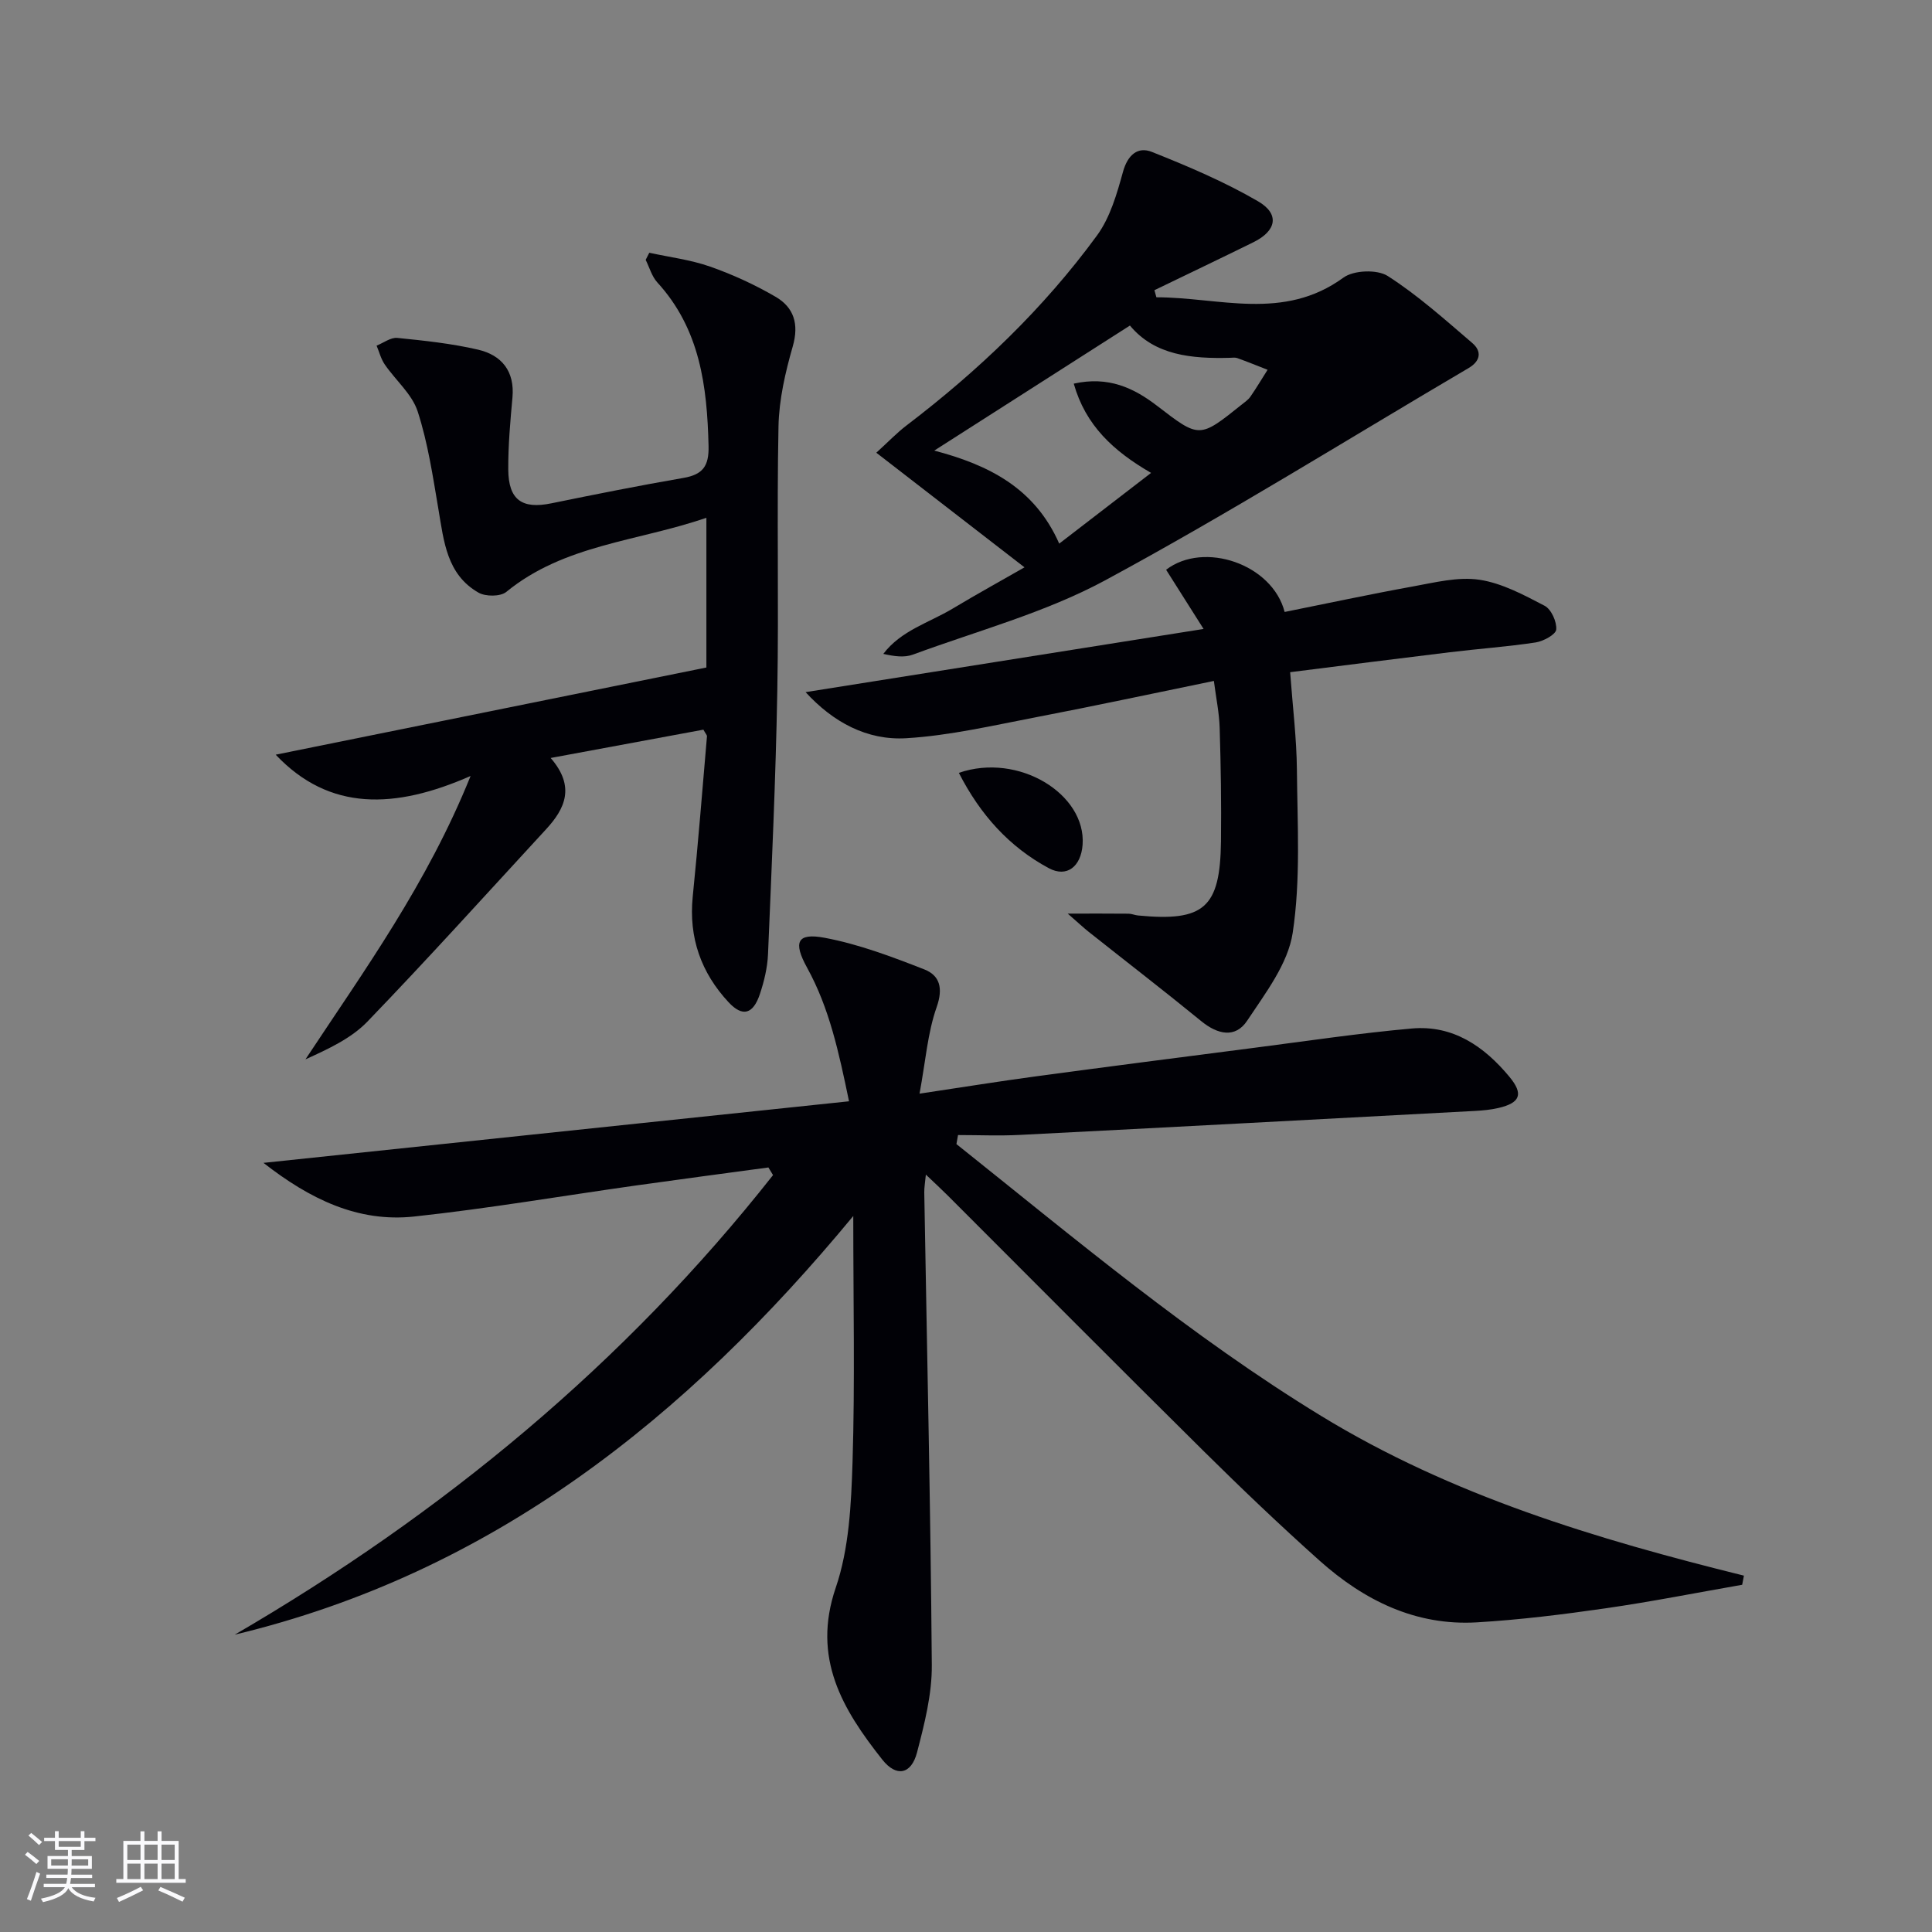
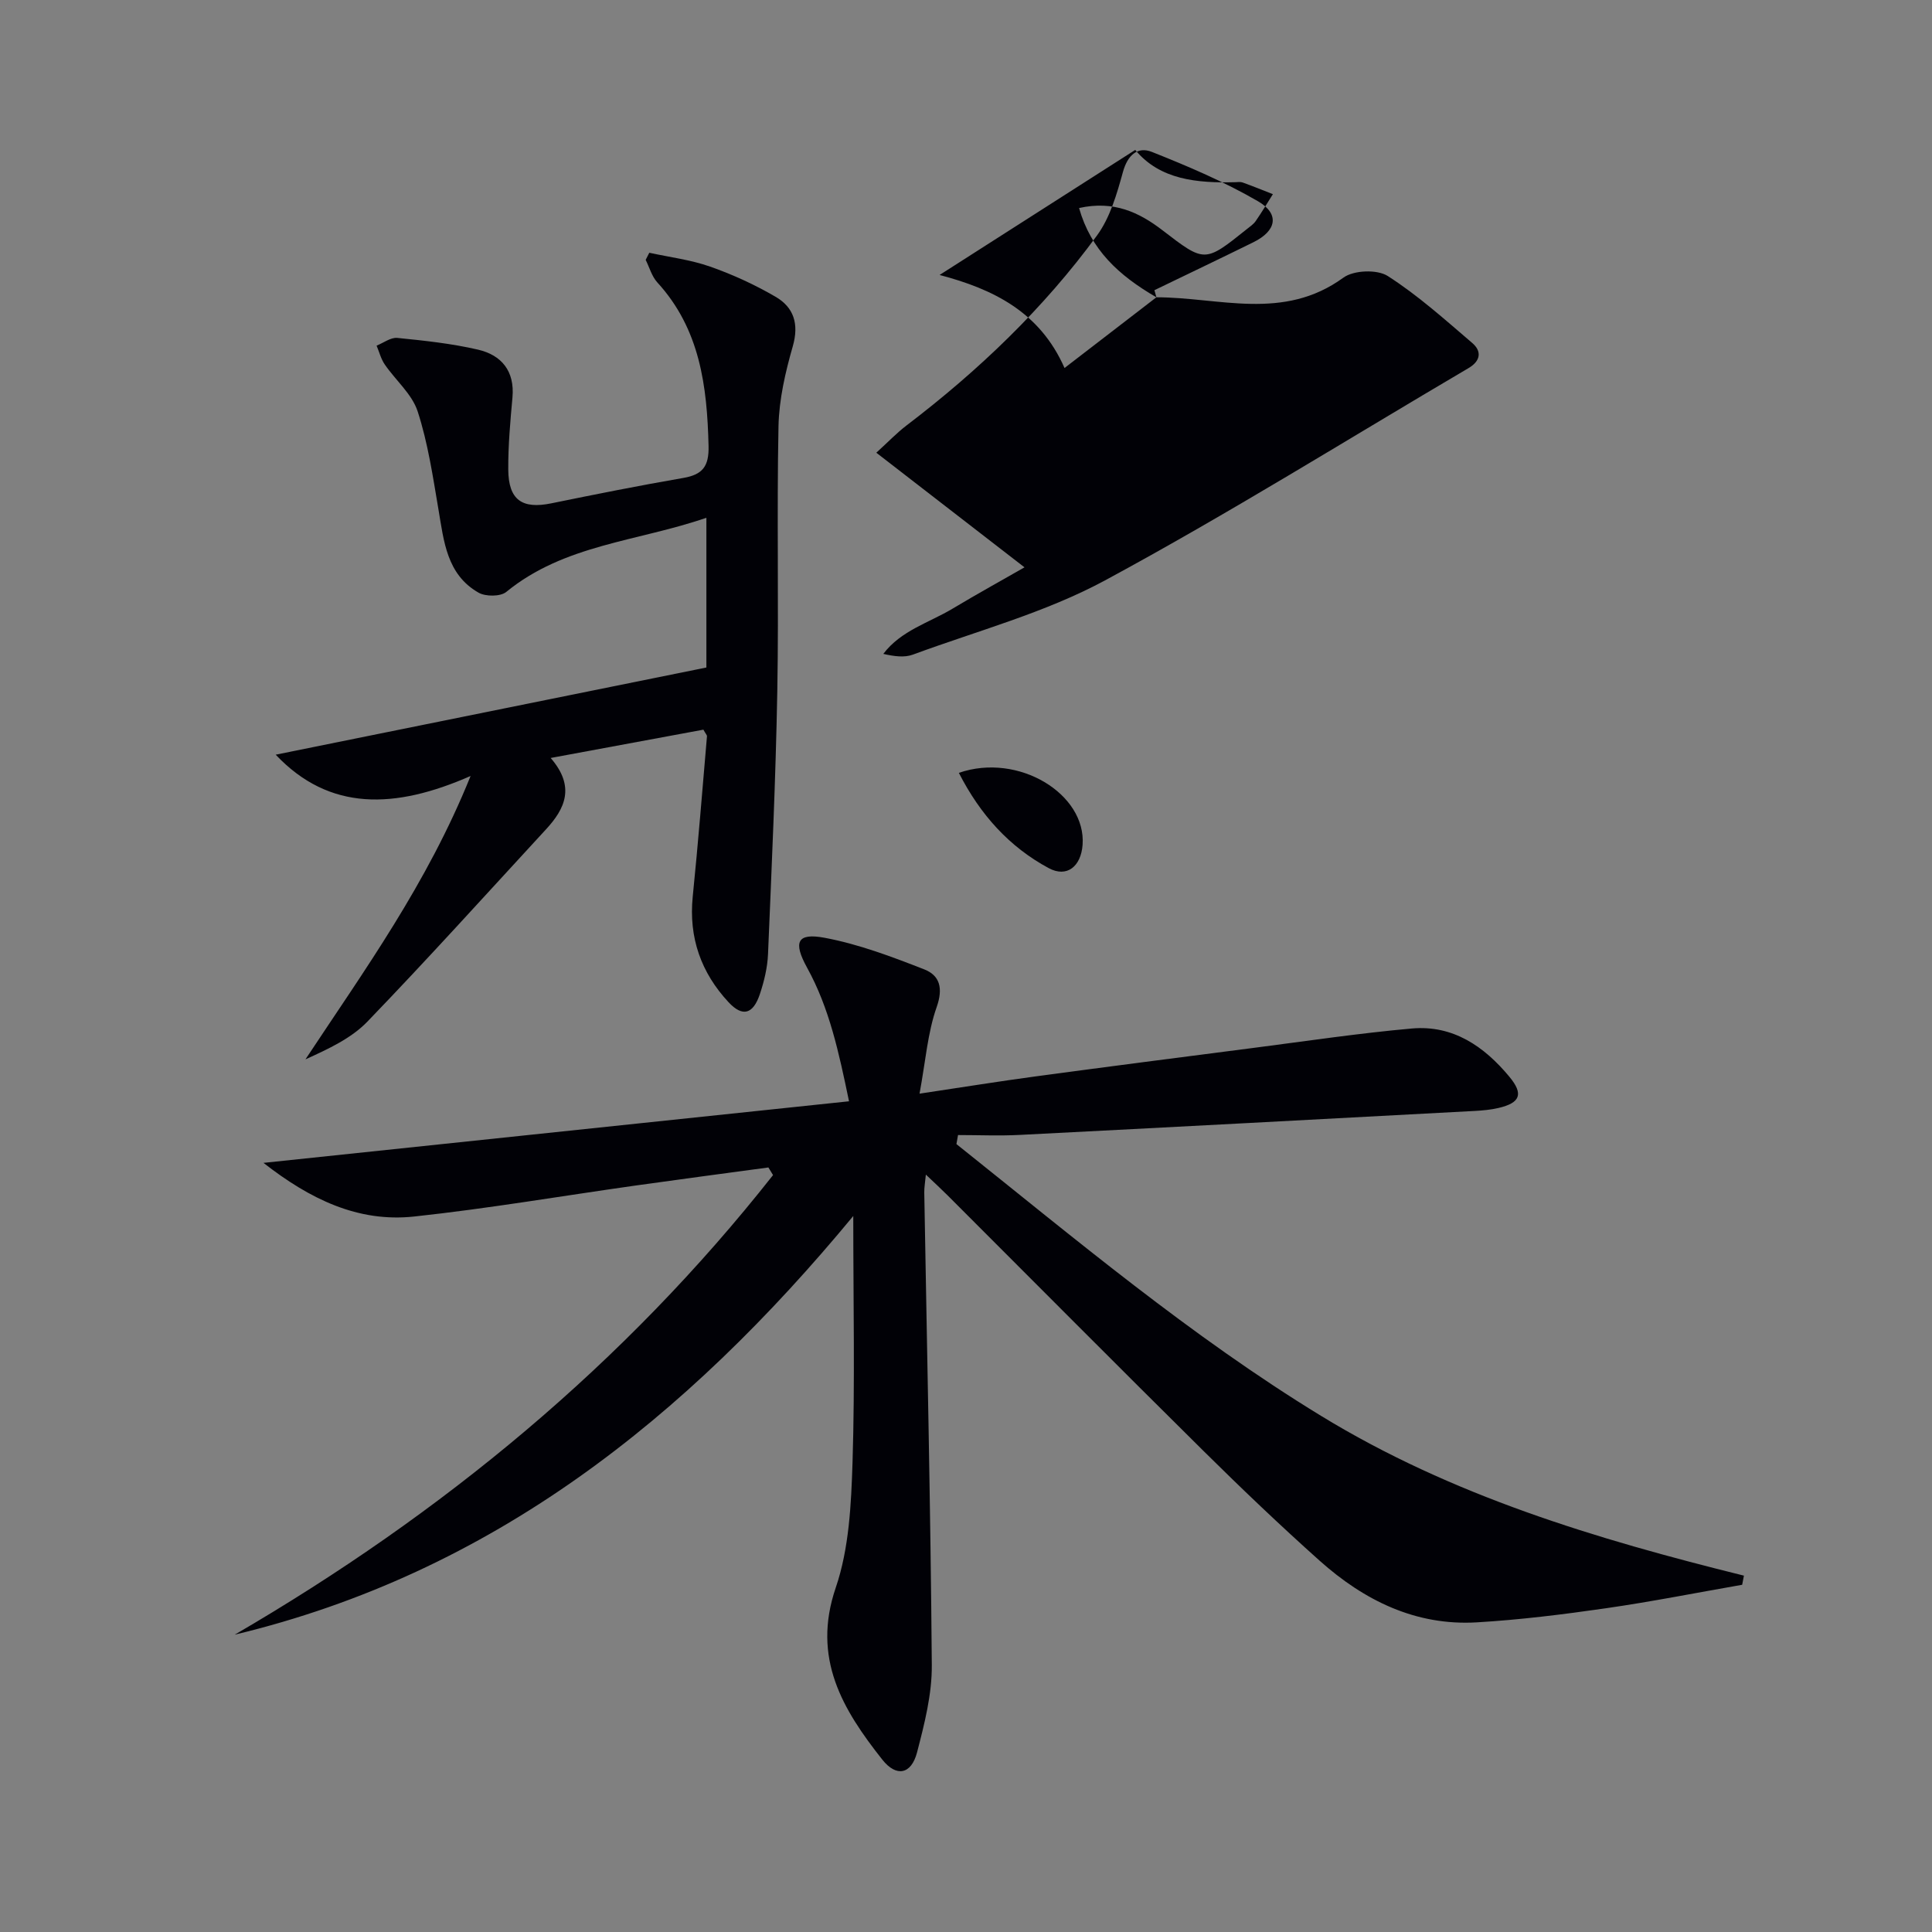
<svg xmlns="http://www.w3.org/2000/svg" enable-background="new 0 0 400 400" viewBox="0 0 400 400">
  <rect x="0" y="0" width="400" height="400" fill="#808080" stroke="none" />
  <g fill="#010106">
    <path d="m198.02 236.87c24.54 19.58 48.54 39.8 75.49 56.27 27.1 16.56 57 25.51 87.55 33.08-.12.63-.24 1.26-.36 1.89-9.4 1.64-18.76 3.5-28.19 4.86-8.87 1.28-17.79 2.39-26.73 2.92-12.68.75-23.35-4.54-32.56-12.76-8.19-7.32-16.15-14.91-23.96-22.64-17.77-17.58-35.38-35.32-53.06-52.99-1.28-1.28-2.61-2.5-4.51-4.31-.16 1.69-.35 2.7-.33 3.7.56 32.61 1.31 65.23 1.56 97.85.05 6.03-1.52 12.18-3.06 18.09-1.19 4.54-4.27 5.17-7.19 1.48-8.22-10.39-14.62-21-9.64-35.59 2.78-8.14 3.2-17.29 3.48-26.03.51-16.47.15-32.97.15-50.93-34.57 41.81-74.82 73.91-128.06 86.68 43.01-25.03 80.7-56.12 111.45-95.15-.32-.53-.64-1.05-.96-1.58-9.16 1.24-18.33 2.45-27.49 3.74-15.29 2.16-30.53 4.77-45.87 6.42-11.65 1.25-21.6-3.63-31.18-11.11 40.72-4.28 80.61-8.48 121.23-12.75-2.11-10.16-4.07-19.3-8.68-27.66-2.91-5.28-2.11-7.27 3.64-6.19 7.05 1.32 13.92 3.92 20.64 6.55 3.18 1.25 3.93 3.86 2.55 7.79-1.88 5.32-2.29 11.15-3.55 17.93 8.96-1.34 16.43-2.55 23.93-3.56 15.13-2.04 30.28-3.99 45.42-5.94 10.85-1.4 21.68-3.02 32.57-3.99 8.52-.76 14.98 3.69 20.21 10 2.96 3.57 2.26 5.4-2.29 6.46-1.6.37-3.27.52-4.91.61-31.38 1.68-62.77 3.36-94.16 4.96-4.26.22-8.54.03-12.8.03-.12.61-.22 1.24-.33 1.87z" />
    <path d="m145.63 151.07c-10.16 1.88-20.51 3.8-31.62 5.86 5.14 5.93 2.99 10.49-.96 14.77-12.28 13.32-24.42 26.78-36.99 39.82-3.35 3.47-8.05 5.64-12.82 7.81 12.21-18.47 25.17-36.3 34.19-58.67-15.63 6.87-29.22 7.37-40.35-4.41 29.48-5.97 59.05-11.95 89.17-18.05 0-9.13 0-19.53 0-31-14.28 4.92-29.41 5.51-41.43 15.35-1.21.99-4.29.99-5.75.15-6.57-3.75-7.17-10.61-8.29-17.21-1.16-6.83-2.18-13.77-4.31-20.32-1.17-3.59-4.56-6.43-6.81-9.71-.79-1.15-1.14-2.59-1.69-3.9 1.43-.57 2.92-1.73 4.28-1.6 5.6.56 11.25 1.16 16.72 2.43 4.86 1.13 7.62 4.43 7.13 9.89-.45 4.96-.9 9.95-.87 14.92.04 6.31 2.85 8.25 8.91 7.01 9.09-1.86 18.2-3.68 27.35-5.26 3.99-.69 5.31-2.41 5.21-6.61-.3-12.37-1.76-24.2-10.61-33.87-1.14-1.25-1.63-3.1-2.41-4.67.25-.49.5-.98.75-1.47 4.21.92 8.56 1.45 12.6 2.87 4.67 1.64 9.24 3.74 13.52 6.23 3.8 2.2 4.91 5.63 3.59 10.26-1.54 5.36-2.84 10.99-2.96 16.53-.37 18.32.08 36.66-.25 54.98-.33 18.12-1.16 36.24-1.92 54.35-.12 2.78-.8 5.61-1.68 8.25-1.4 4.19-3.58 4.82-6.48 1.71-5.69-6.11-8.28-13.37-7.43-21.85 1.12-11.06 2-22.14 2.95-33.21.03-.24-.28-.54-.74-1.38z" />
-     <path d="m239.42 61.55c12.99 0 26.29 4.99 38.72-4.07 2.12-1.55 6.99-1.74 9.17-.34 6.24 3.99 11.83 9.02 17.49 13.86 2.03 1.73 1.76 3.74-.77 5.22-25.04 14.73-49.7 30.15-75.24 43.94-12.41 6.7-26.43 10.44-39.78 15.37-1.76.65-3.86.37-6.13-.15 3.68-4.86 9.48-6.45 14.35-9.37 5.12-3.07 10.35-5.95 14.88-8.55-9.99-7.73-19.96-15.44-30.68-23.73 2.48-2.25 4.24-4.11 6.25-5.64 14.91-11.36 28.38-24.21 39.45-39.35 2.72-3.72 4.11-8.6 5.37-13.16.97-3.51 3.06-5.29 5.98-4.13 7.5 2.98 15 6.17 21.96 10.21 4.57 2.65 3.85 6.14-.95 8.5-6.81 3.35-13.65 6.62-20.48 9.92.14.5.27.98.41 1.47zm-1.1 36.36c-7.84-4.54-13.57-9.85-16.01-18.48 7.15-1.6 12.42.87 17.29 4.62 8.73 6.71 8.71 6.74 17.44-.25.65-.52 1.38-1.01 1.84-1.67 1.25-1.81 2.38-3.71 3.56-5.57-2.09-.82-4.16-1.66-6.27-2.42-.45-.16-.99-.08-1.49-.06-7.94.21-15.6-.48-20.74-6.68-13.67 8.74-26.88 17.18-40.51 25.89 11.17 2.94 20.77 7.68 25.87 19.26 6.46-4.97 12.46-9.59 19.02-14.64z" />
-     <path d="m249.19 130.22c-3.21-5.07-5.49-8.67-7.76-12.26 7.86-6.01 22.01-1.15 24.54 8.74 8.82-1.77 17.66-3.67 26.55-5.28 4.55-.82 9.34-2.05 13.77-1.39 4.69.7 9.21 3.15 13.51 5.39 1.37.72 2.54 3.31 2.4 4.92-.09 1.03-2.65 2.42-4.25 2.67-5.89.89-11.86 1.31-17.78 2.03-10.84 1.31-21.67 2.7-33.06 4.13.52 7.12 1.34 13.68 1.4 20.23.1 11.26.8 22.69-.87 33.73-.97 6.42-5.65 12.49-9.44 18.21-2.43 3.65-6.09 2.86-9.48.09-7.67-6.27-15.53-12.32-23.29-18.48-1.16-.92-2.23-1.94-4.37-3.8 4.98 0 8.79-.02 12.61.02.65.01 1.29.31 1.95.37 13.68 1.32 17.01-1.59 17.17-15.36.09-7.82-.03-15.64-.27-23.46-.09-3.1-.74-6.18-1.2-9.74-12.49 2.56-24.6 5.17-36.76 7.5-8.93 1.71-17.87 3.81-26.9 4.36-8.15.5-15.19-3.33-20.87-9.54 27.39-4.34 54.28-8.62 82.4-13.08z" />
+     <path d="m239.42 61.55c12.99 0 26.29 4.99 38.72-4.07 2.12-1.55 6.99-1.74 9.17-.34 6.24 3.99 11.83 9.02 17.49 13.86 2.03 1.73 1.76 3.74-.77 5.22-25.04 14.73-49.7 30.15-75.24 43.94-12.41 6.7-26.43 10.44-39.78 15.37-1.76.65-3.86.37-6.13-.15 3.68-4.86 9.48-6.45 14.35-9.37 5.12-3.07 10.35-5.95 14.88-8.55-9.99-7.73-19.96-15.44-30.68-23.73 2.48-2.25 4.24-4.11 6.25-5.64 14.91-11.36 28.38-24.21 39.45-39.35 2.72-3.72 4.11-8.6 5.37-13.16.97-3.51 3.06-5.29 5.98-4.13 7.5 2.98 15 6.17 21.96 10.21 4.57 2.65 3.85 6.14-.95 8.5-6.81 3.35-13.65 6.62-20.48 9.92.14.5.27.98.41 1.47zc-7.84-4.54-13.57-9.85-16.01-18.48 7.15-1.6 12.42.87 17.29 4.62 8.73 6.71 8.71 6.74 17.44-.25.65-.52 1.38-1.01 1.84-1.67 1.25-1.81 2.38-3.71 3.56-5.57-2.09-.82-4.16-1.66-6.27-2.42-.45-.16-.99-.08-1.49-.06-7.94.21-15.6-.48-20.74-6.68-13.67 8.74-26.88 17.18-40.51 25.89 11.17 2.94 20.77 7.68 25.87 19.26 6.46-4.97 12.46-9.59 19.02-14.64z" />
    <path d="m198.52 160.01c12.37-4.27 26.38 4.41 25.62 14.89-.33 4.48-3.24 6.87-7.01 4.84-8.16-4.39-14.17-11.04-18.61-19.73z" />
  </g>
-   <path d="m5.17 384 .55-.58c.85.61 1.65 1.24 2.4 1.87l-.59.64c-.83-.73-1.62-1.38-2.36-1.93m1.22 9.53-.82-.34c.71-1.76 1.37-3.64 1.98-5.63.24.13.5.25.76.36-.6 1.67-1.24 3.54-1.92 5.61m-.5-13.5.57-.54c.56.44 1.31 1.06 2.26 1.87l-.64.64c-.68-.66-1.41-1.32-2.19-1.97m3.25.46h2.24v-1.36h.77v1.36h4.57v-1.36h.76v1.36h2.28v.69h-2.28v1.84h-2.64v1.26h4.18v2.64h-4.21c0 .45-.02.86-.05 1.21h4.32v.69h-4.38c-.04.34-.1.75-.19 1.22h5.15v.69h-4.82c.87 1.19 2.51 1.92 4.93 2.19-.17.32-.3.57-.37.76-2.77-.49-4.52-1.41-5.26-2.76-.56 1.26-2.3 2.23-5.24 2.9-.12-.24-.26-.48-.43-.72 2.73-.55 4.38-1.34 4.96-2.38h-4.38v-.69h4.65c.1-.38.17-.79.21-1.22h-4.32v-.69h4.4c.03-.34.05-.75.05-1.21h-4.2v-2.64h4.23v-1.26h-2.69v-1.84h-2.24zm1.46 4.46v1.29h3.45c.01-.4.02-.57.01-.53v-.32-.45h-3.46zm1.55-2.59h4.57v-1.19h-4.57zm6.11 2.59h-3.42v.77c-.01.19-.01.37-.02.53h3.44z" fill="#fafafc" />
-   <path d="m32.63 379.16h.82v1.98h3.54v7.89h1.46v.78h-14.37v-.78h1.46v-7.89h3.54v-1.98h.82v1.98h2.73zm-3.49 11.48.5.73c-1.61.82-3.28 1.63-5 2.41-.13-.27-.28-.55-.44-.82 1.75-.72 3.4-1.49 4.94-2.32m-2.78-5.55h2.73v-3.18h-2.73zm0 3.95h2.73v-3.2h-2.73zm3.54-3.95h2.73v-3.18h-2.73zm0 3.95h2.73v-3.2h-2.73zm7.89 4.68c-1.84-.92-3.51-1.7-5.02-2.32l.45-.73c1.89.8 3.57 1.55 5.04 2.23zm-1.62-11.81h-2.73v3.18h2.73zm-2.73 7.13h2.73v-3.2h-2.73z" fill="#fafafc" />
</svg>